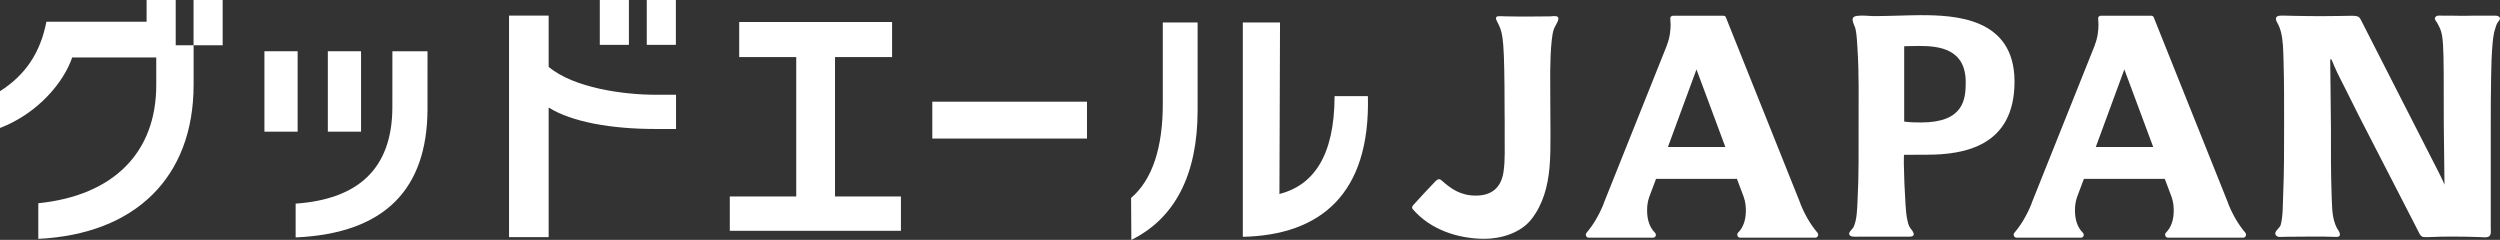
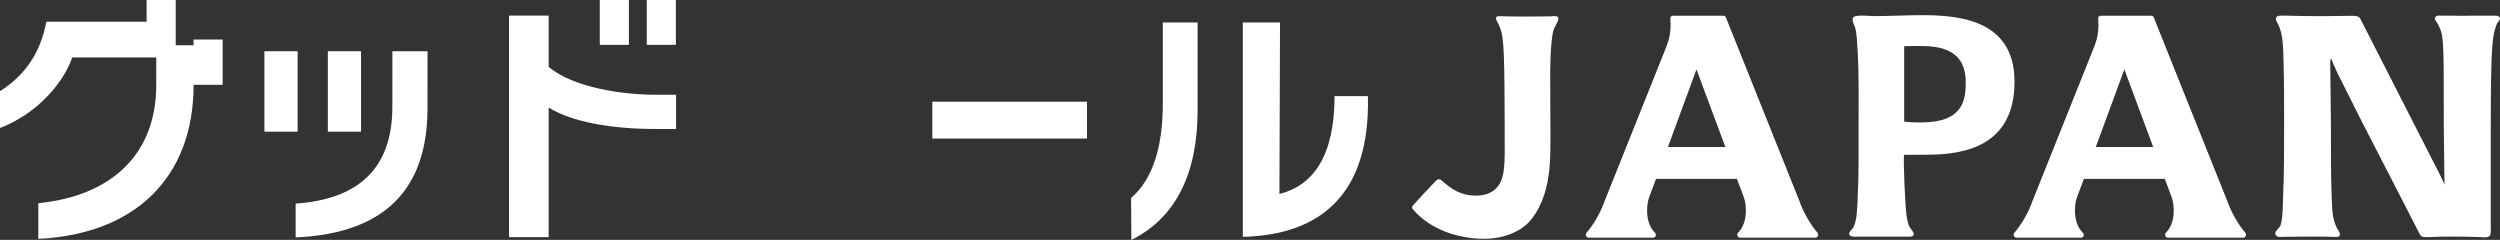
<svg xmlns="http://www.w3.org/2000/svg" fill="none" height="26" viewBox="0 0 271 26" width="271">
  <rect x="0" y="0" width="271" height="26" fill="#333333" stroke="none" />
  <clipPath id="a">
    <path d="m0 0h271v26h-271z" />
  </clipPath>
  <g clip-path="url(#a)" fill="#fff">
    <path d="m168.044 1.775c-.565.014-1.438.02-2.549.02s-1.848-.012-2.409-.026c-.225-.006-.379-.024-.626-.014-.382.014-.329.286-.191.547.58 1.116.769 1.428.817 7.092-.011 1.745.037 3.488.02 5.233-.012 1.314.07 2.683-.123 3.989-.235 1.599-1.159 2.586-2.992 2.586-1.677 0-2.675-.717-3.751-1.665-.241-.212-.446-.082-.617.09-.484.491-1.829 1.937-2.366 2.536-.111.124-.278.311-.12.497 1.885 2.226 4.91 3.225 7.78 3.225 1.829 0 3.938-.649 5.09-2.122 1.258-1.607 1.772-3.576 1.955-5.559.113-1.23.109-2.464.109-3.698 0-2.232-.039-4.381-.029-6.571 0-.076 0-.152 0-.226.023-1.13.039-2.266.171-3.39.05-.425.101-.859.261-1.258.132-.323.694-1.058.34-1.26-.189-.108-.564-.034-.772-.028z" />
    <path d="m270.755 2.43c-.134.182-.185.405-.257.615-.181.527-.245 1.088-.299 1.639-.113 1.19-.138 2.388-.16 3.582-.037 1.865-.041 3.732-.041 5.599v10.874c0 .254.07.633-.13.839-.218.224-.718.134-1 .124-.996-.034-1.994-.058-2.992-.058-.866 0-1.732.018-2.596.058-.206.01-.399.012-.603-.014-.309-.04-.467-.489-.597-.737l-.533-1.038c-.568-1.104-1.136-2.208-1.703-3.312-.694-1.346-1.385-2.693-2.079-4.039l-2.02-3.927c-.51-.992-.963-1.953-1.473-2.945-.202-.393-.445-.885-.648-1.278-.223-.435-.428-.877-.62-1.326-.055-.132-.111-.264-.166-.397-.023-.056-.091-.278-.167-.276-.091.004-.074.264-.072.333.002.258.006.515.008.773.008.671.015 1.344.023 2.015.008.711.014 1.422.022 2.134.007.547.013 1.096.017 1.643 0 .184.006.369.006.553 0 2.474-.016 4.954.078 7.429.058 1.476.056 2.39.562 3.422.095.192.311.423.331.645.035.379-.339.325-.634.315-.722-.026-1.446-.03-2.17-.03-1.017 0-2.031.022-3.047.022-.544 0-.861.104-1.073-.152-.323-.395.408-.763.507-1.132.261-.966.226-2.33.269-3.322.107-2.516.099-5.039.099-7.557 0-2.324.01-4.648-.062-6.97-.033-1.036-.031-2.128-.298-3.139-.068-.256-.163-.503-.28-.741-.058-.116-.13-.226-.181-.343-.241-.553.179-.633.669-.621.393.01.786.02 1.179.028 1.016.02 2.033.034 3.047.034.716 0 1.434-.006 2.15-.022 1.842-.042 1.852-.068 2.156.531.358.705.716 1.41 1.077 2.114.835 1.637 1.67 3.274 2.506 4.91.895 1.751 1.788 3.504 2.683 5.255.621 1.218 1.242 2.436 1.864 3.652.105.206.208.415.317.621.524 1.0.819 1.855.95 2.288.06.194-.374.305-.374.305l-.093-7.875c0-9.793.015-9.696-.712-11.043-.082-.152-.351-.399-.22-.605.132-.206.364-.21.755-.184.342.022.683-.014 1.023 0 .794.032 1.588.016 2.383 0 .584-.012 1.17.018 1.755 0 .218-.008.434.004.654.004.144 0 .331.05.412.176.125.194-.081.391-.206.555z" />
    <path d="m197.025 25.247c.066.096.097.226.033.323-.031.13-.16.194-.29.194h-8.127c-.128 0-.257-.064-.29-.194-.064-.13-.033-.258.063-.357.548-.549.84-1.358.838-2.394 0-.357-.033-.906-.226-1.454l-.741-1.973h-8.772l-.742 1.973c-.194.549-.227 1.1-.225 1.454 0 1.036.29 1.843.84 2.394.097.098.129.226.097.357-.064.13-.161.194-.291.194h-6.966c-.13 0-.26-.064-.291-.194-.063-.096-.033-.226.033-.323.774-.906 1.387-1.973 1.871-3.169v-.032l6.868-17.171v-.032c.323-.809.387-1.649.387-2.168 0-.226-.033-.421-.033-.647 0-.064 0-.162.063-.226.064-.064.161-.096.227-.098h5.45c.13 0 .258.064.29.194l8.066 20.146v.032c.484 1.196 1.097 2.264 1.87 3.169zm-13.127-17.722-3.095 8.408h6.225z" />
    <path d="m243.406 25.247c.066.096.097.226.033.323-.031.13-.16.194-.29.194h-8.127c-.128 0-.258-.064-.291-.194-.063-.13-.032-.258.064-.357.548-.549.84-1.358.838-2.394 0-.357-.033-.906-.227-1.454l-.74-1.973h-8.772l-.743 1.973c-.193.549-.226 1.1-.224 1.454 0 1.036.29 1.843.84 2.394.096.098.129.226.096.357-.063.13-.16.194-.29.194h-6.967c-.129 0-.259-.064-.29-.194-.064-.096-.033-.226.033-.323.774-.906 1.387-1.973 1.87-3.169v-.032l6.869-17.171v-.032c.323-.809.386-1.649.386-2.168 0-.226-.032-.421-.032-.647 0-.064 0-.162.063-.226.064-.064.161-.096.227-.098h5.45c.13 0 .257.064.29.194l8.066 20.146v.032c.483 1.196 1.097 2.264 1.87 3.169zm-13.127-17.722-3.095 8.408h6.224z" />
    <path d="m208.879 16.77c-1.313 0-2.465.012-2.465.012-.134 0 .099 6.002.294 6.846.068.292.118.593.237.87.121.281.378.473.479.757.142.395-.282.403-.64.403-.963 0-1.884 0-2.827 0-.876 0-1.755 0-2.631 0-.301 0-.721.032-.848-.2-.161-.294.356-.617.465-.875.364-.857.366-1.907.414-2.821.146-2.743.113-5.495.113-8.24 0-2.775.057-5.567-.124-8.338-.037-.555-.078-1.495-.208-2.037-.129-.543-.726-1.306.155-1.426.629-.086 1.319.024 1.905.024 1.486 0 3.87-.102 4.944-.102 3.698 0 10.231.236 10.231 7.202 0 6.966-5.381 7.925-9.494 7.925zm-.84-11.788c-.932 0-1.625.034-1.625.034v8.158s.381.102 1.831.102c4.632 0 4.84-2.514 4.84-4.365 0-3.632-2.904-3.929-5.046-3.929z" />
-     <path d="m90.516 6.183h6.185v-3.8h-16.572v3.8h6.183v15.116h-7.202v3.718h18.551v-3.718h-7.146z" />
    <path d="m126.048 11.274c0 4.634-1.091 8.184-3.439 10.181l.031 4.548c4.681-2.312 7.181-7.006 7.181-14.048v-9.518h-3.773z" />
    <path d="m144.669 10.419c-.016 6.489-2.282 9.65-5.979 10.614l.064-18.596h-4.033v23.235c8.388-.19 13.831-4.598 13.559-15.254h-3.613z" />
    <path d="m117.83 11.023h-16.768v3.997h16.768z" />
-     <path d="m20.983 4.904h-1.936v-4.904h-3.156v2.358h-10.862c-.66 3.394-2.298 5.788-5.029 7.527v3.989c4.136-1.589 6.928-4.992 7.825-7.645h9.113v3.001c0 7.226-4.545 11.964-12.786 12.8v3.861c10.467-.507 16.835-6.623 16.835-16.7v-4.283h3.15v-4.906h-3.156v4.904z" />
+     <path d="m20.983 4.904h-1.936v-4.904h-3.156v2.358h-10.862c-.66 3.394-2.298 5.788-5.029 7.527v3.989c4.136-1.589 6.928-4.992 7.825-7.645h9.113v3.001c0 7.226-4.545 11.964-12.786 12.8v3.861c10.467-.507 16.835-6.623 16.835-16.7h3.15v-4.906h-3.156v4.904z" />
    <path d="m59.474 7.249v-5.561h-4.294v24.019h4.294v-14.052c2.51 1.575 6.825 2.326 11.549 2.326h2.259v-3.71h-2.259c-3.395 0-8.821-.727-11.549-3.023z" />
    <path d="m73.264 0h-3.154v4.862h3.154z" />
    <path d="m68.172 0h-3.154v4.862h3.154z" />
    <path d="m42.532 11.669c-.027 6.677-3.776 9.935-10.485 10.404v3.664c9.817-.433 14.249-5.371 14.294-13.853 0-.172.002-3.057.002-6.329h-3.807c0 3.37-.002 5.796-.004 6.114z" />
    <path d="m32.263 5.555h-3.599v8.717h3.599z" />
    <path d="m39.138 5.555h-3.601v8.717h3.601z" />
  </g>
</svg>